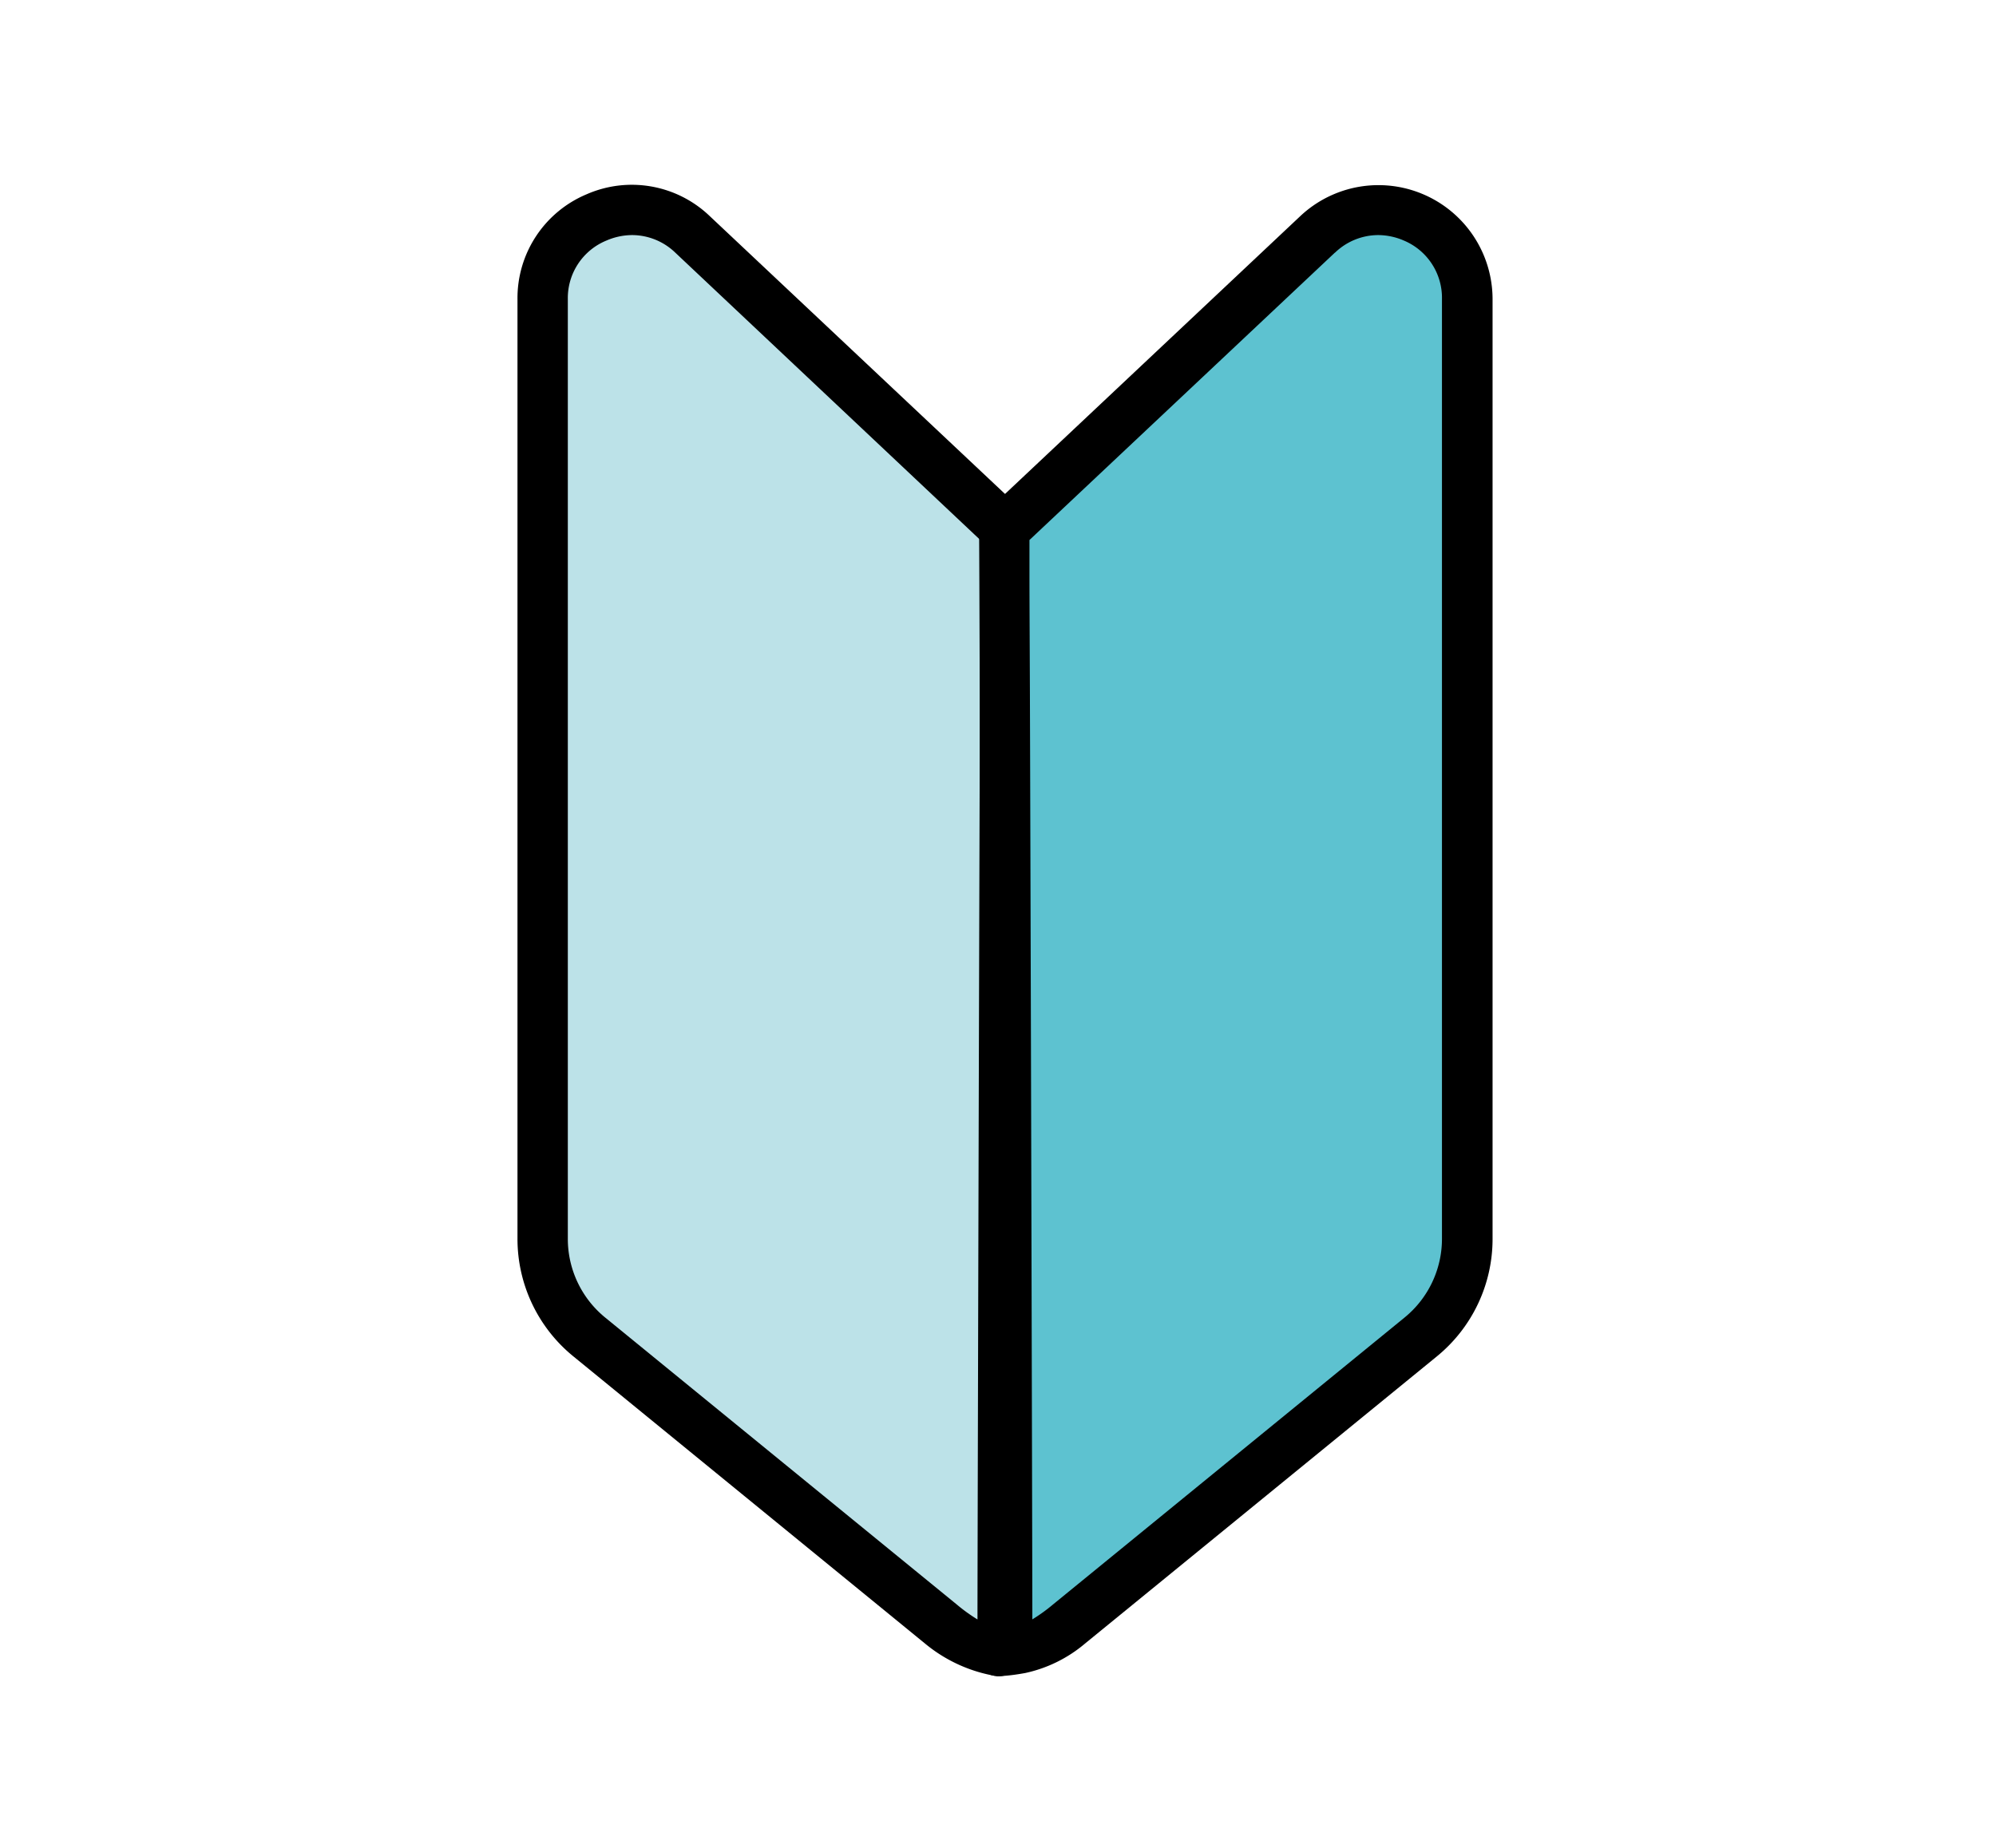
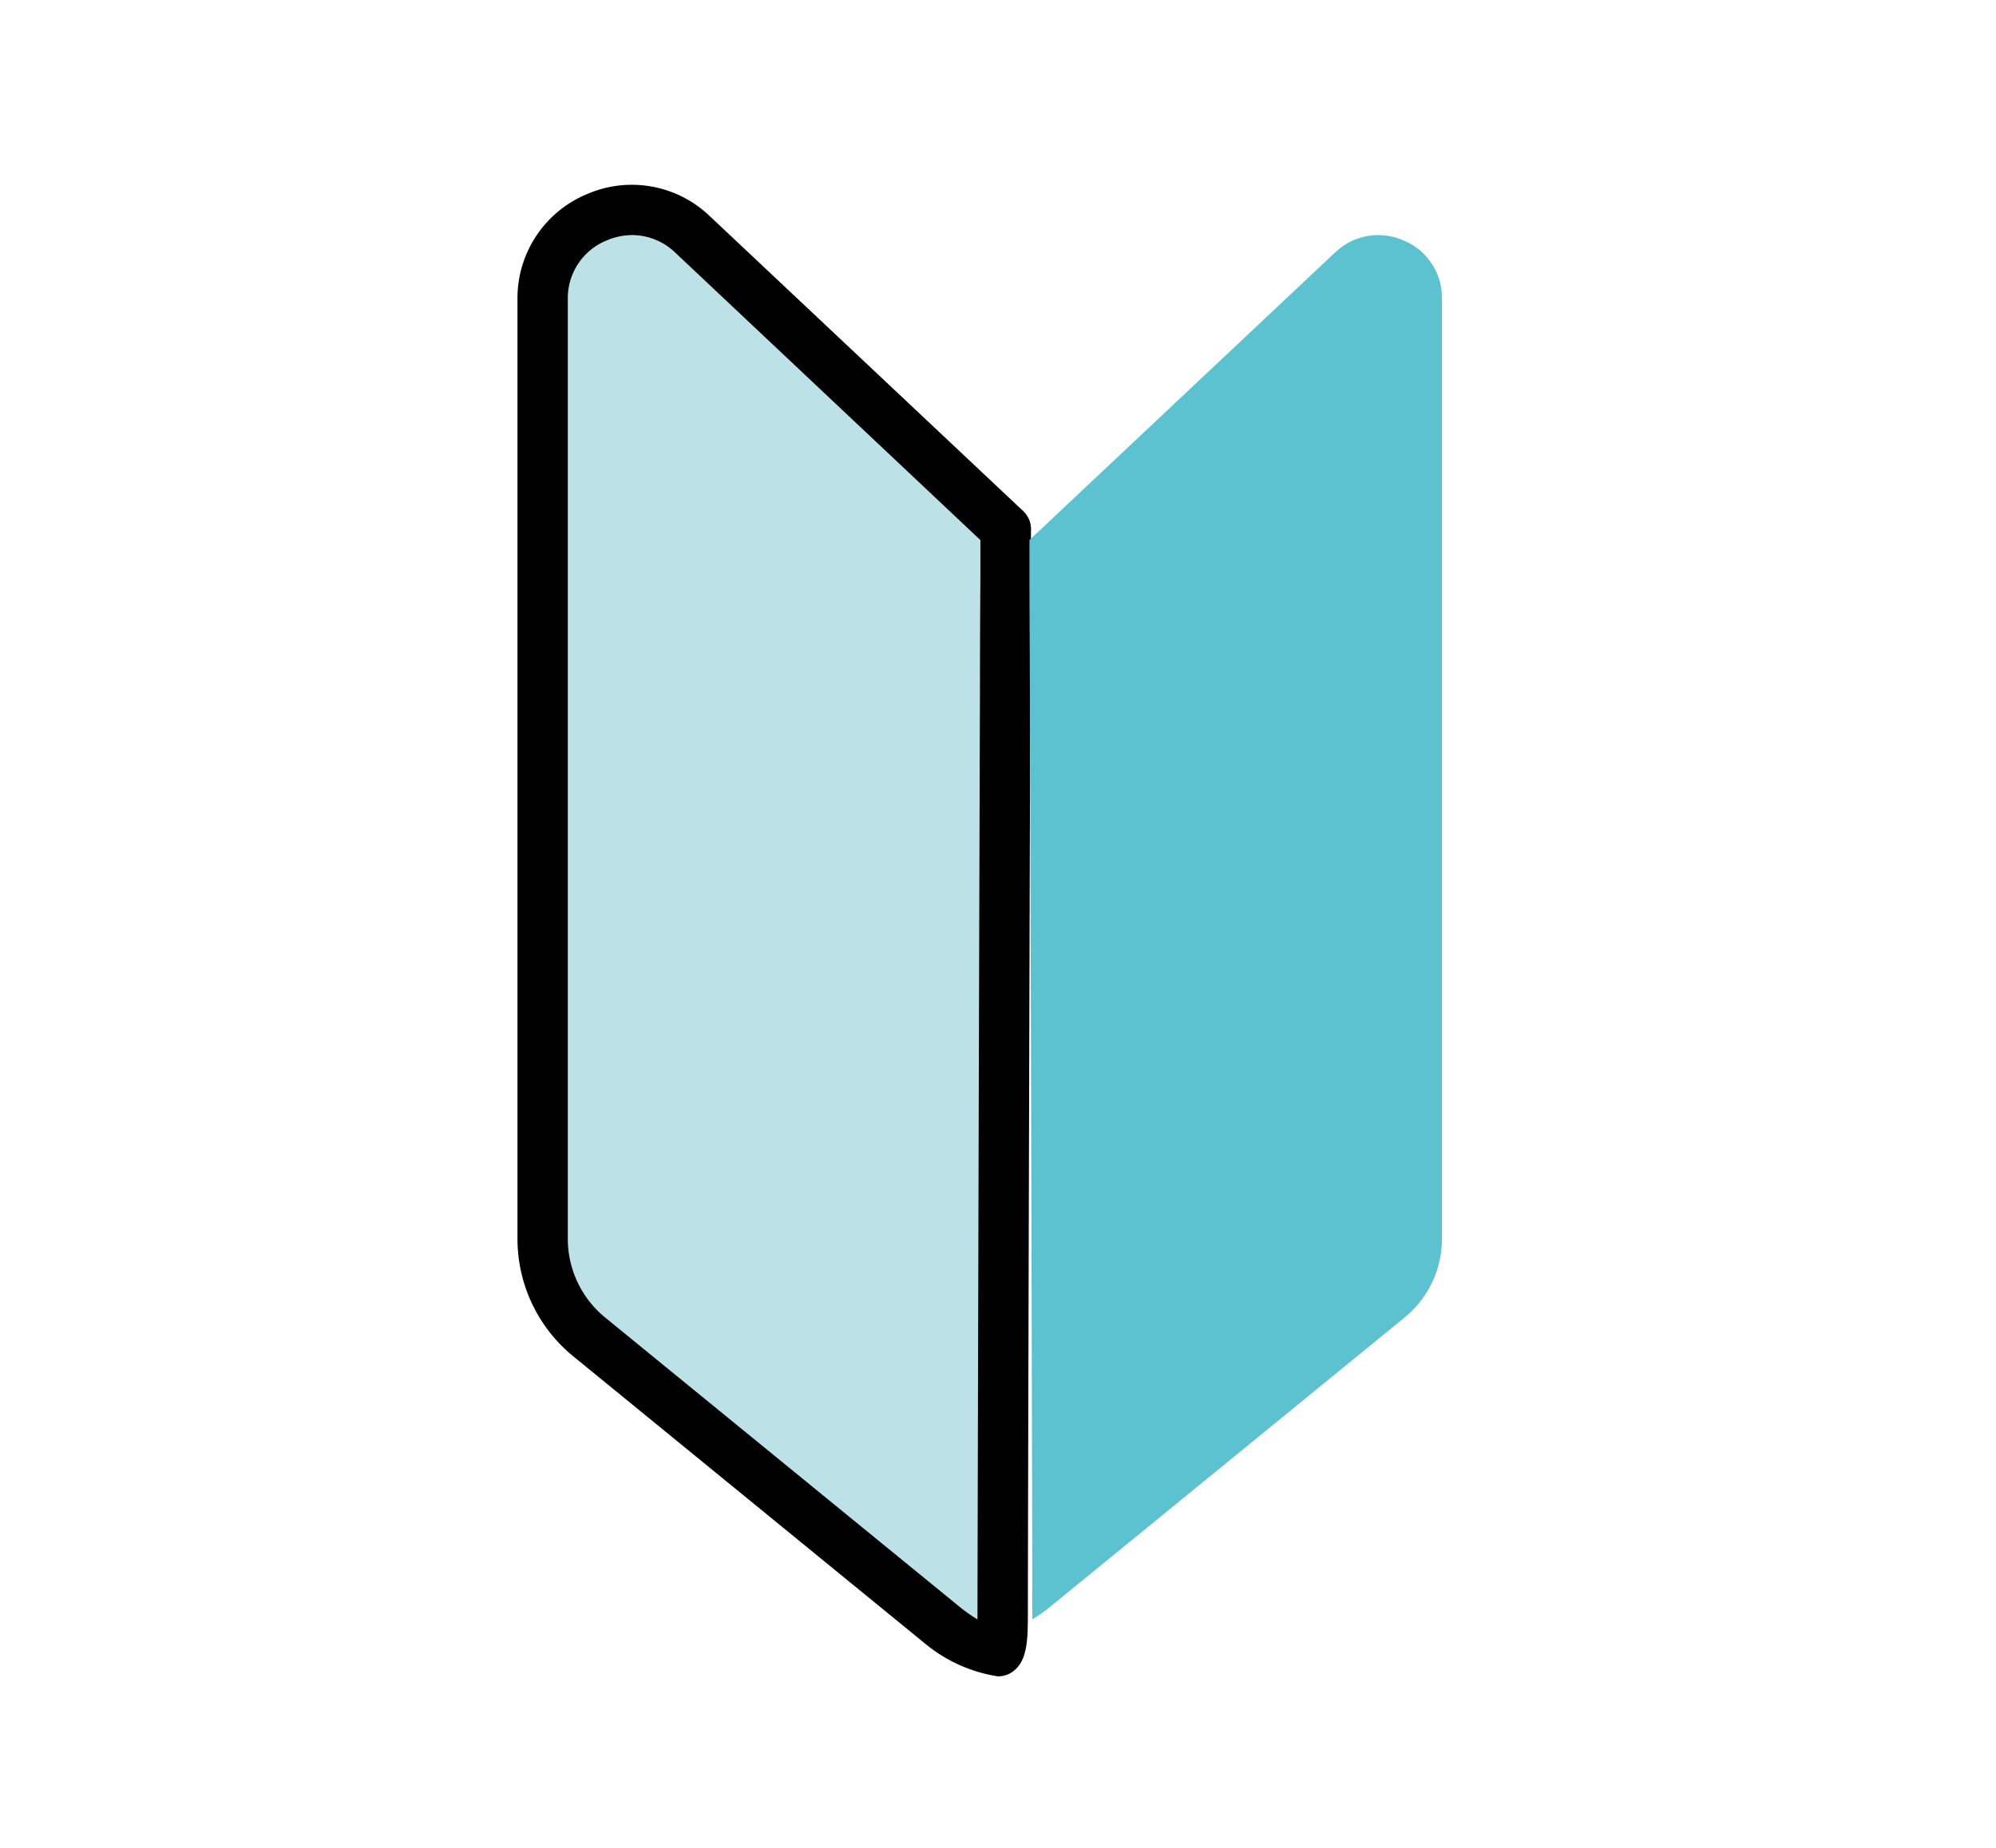
<svg xmlns="http://www.w3.org/2000/svg" width="54" height="50" viewBox="0 0 54 50">
  <g id="icon_first" transform="translate(-658 -3425)">
    <rect id="長方形_1105" data-name="長方形 1105" width="54" height="50" transform="translate(658 3425)" fill="none" />
    <g id="icon_first-2" data-name="icon_first" transform="translate(672 3430)">
      <path id="パス_212" data-name="パス 212" d="M12.97,40.355a4.061,4.061,0,0,1-1.949-.887l-9.5-7.759A4.1,4.1,0,0,1,0,28.517V3.094A3.046,3.046,0,0,1,1.863.26,3.045,3.045,0,0,1,5.2.846l8.479,7.98a.681.681,0,0,1,.214.532c-.014.722-.085,27.281-.085,29.322,0,.768-.024,1.339-.485,1.6a.685.685,0,0,1-.355.078" transform="translate(0 0)" />
      <path id="パス_213" data-name="パス 213" d="M7.412,5.666a1.763,1.763,0,0,0-.7.149A1.681,1.681,0,0,0,5.67,7.4V32.822A2.747,2.747,0,0,0,6.686,34.96l9.505,7.759a4.6,4.6,0,0,0,.562.406c0-.04,0-.086,0-.139,0-.725.018-7.9.038-15.249.01-3.575.02-7.1.029-9.737,0-1.317.008-2.411.012-3.175l0-.888c0-.006,0-.012,0-.018L8.578,6.142a1.69,1.69,0,0,0-1.166-.476" transform="translate(-4.308 -4.305)" fill="#bce2e8" />
-       <path id="パス_214" data-name="パス 214" d="M52.291,40.314c-.31-.226-.218-.866-.218-1.634,0-2.041-.071-28.6-.085-29.322a.681.681,0,0,1,.213-.532L60.68.846a3.087,3.087,0,0,1,5.2,2.248V28.517a4.1,4.1,0,0,1-1.517,3.193l-9.505,7.759a3.719,3.719,0,0,1-1.62.8c-.177.033-.812.141-.95.04" transform="translate(-39.5 0)" />
      <path id="パス_215" data-name="パス 215" d="M65.93,6.142l-8.262,7.775c0,.006,0,.012,0,.018l0,.888c0,.764.007,1.858.012,3.175.009,2.634.019,6.162.029,9.737.02,7.346.037,14.525.037,15.249,0,.053,0,.1,0,.139a4.576,4.576,0,0,0,.562-.406l9.505-7.759a2.747,2.747,0,0,0,1.015-2.138V7.4A1.681,1.681,0,0,0,67.8,5.815a1.762,1.762,0,0,0-.7-.149,1.69,1.69,0,0,0-1.166.476" transform="translate(-43.817 -4.305)" fill="#5dc2d0" />
    </g>
  </g>
</svg>